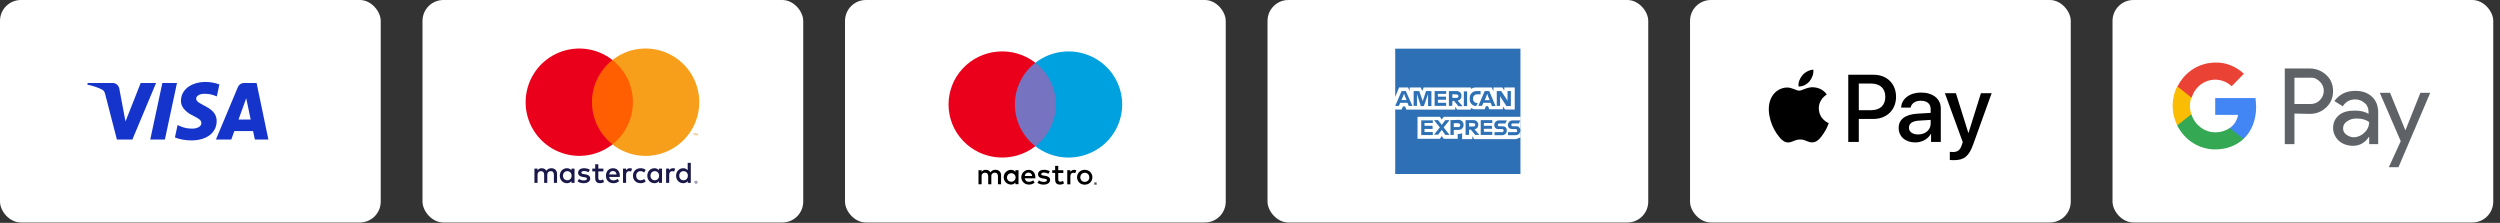
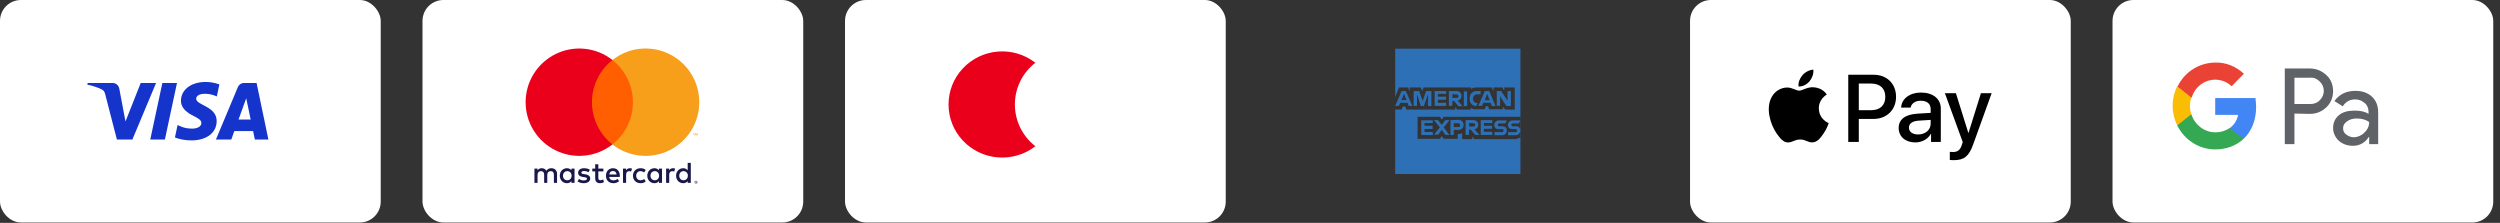
<svg xmlns="http://www.w3.org/2000/svg" width="359" height="32" viewBox="0 0 359 32" fill="none">
  <rect x="0" y="0" width="359" height="32" fill="#333333" stroke="none" />
  <rect width="54.672" height="31.951" rx="3" fill="white" />
  <path d="M22.413 11.916L19.009 20.038H16.788L15.113 13.557C15.011 13.157 14.923 13.011 14.613 12.843C14.109 12.569 13.275 12.313 12.541 12.153L12.591 11.916H16.166C16.621 11.916 17.031 12.22 17.134 12.744L18.019 17.444L20.206 11.916H22.413ZM31.114 17.386C31.124 15.243 28.15 15.125 28.171 14.167C28.177 13.876 28.455 13.566 29.062 13.487C29.363 13.447 30.192 13.417 31.133 13.85L31.503 12.128C30.874 11.892 30.208 11.77 29.536 11.768C27.459 11.768 25.998 12.872 25.986 14.453C25.972 15.622 27.029 16.274 27.825 16.663C28.644 17.061 28.918 17.316 28.915 17.673C28.909 18.217 28.262 18.457 27.657 18.467C26.601 18.483 25.988 18.181 25.5 17.954L25.12 19.734C25.61 19.959 26.516 20.155 27.456 20.164C29.663 20.164 31.107 19.074 31.114 17.386ZM36.598 20.038H38.541L36.845 11.916H35.051C34.859 11.914 34.672 11.97 34.512 12.076C34.353 12.182 34.229 12.334 34.157 12.512L31.005 20.038H33.211L33.649 18.825H36.344L36.598 20.038ZM34.254 17.16L35.359 14.111L35.996 17.161L34.254 17.16ZM25.414 11.916L23.677 20.038H21.577L23.314 11.916H25.414Z" fill="#1434CB" />
  <rect x="60.672" width="54.672" height="31.951" rx="3" fill="white" />
-   <path d="M99.904 26.103V26.152H99.952C99.961 26.153 99.969 26.151 99.977 26.146C99.98 26.144 99.982 26.141 99.984 26.138C99.986 26.135 99.987 26.131 99.987 26.128C99.987 26.124 99.986 26.12 99.985 26.117C99.983 26.114 99.981 26.111 99.978 26.109C99.971 26.104 99.962 26.102 99.953 26.103H99.904ZM99.953 26.066C99.973 26.066 99.992 26.071 100.008 26.083C100.022 26.094 100.028 26.108 100.028 26.128C100.028 26.134 100.027 26.141 100.024 26.148C100.022 26.154 100.018 26.16 100.013 26.165C100.001 26.176 99.985 26.183 99.968 26.185L100.03 26.256H99.981L99.924 26.185H99.906V26.256H99.866V26.066H99.953ZM99.941 26.321C99.972 26.32 100.002 26.311 100.027 26.293C100.053 26.276 100.073 26.252 100.085 26.224C100.097 26.194 100.101 26.162 100.095 26.131C100.089 26.1 100.074 26.072 100.052 26.049C100.037 26.034 100.019 26.023 100 26.015C99.981 26.007 99.96 26.003 99.939 26.003C99.919 26.003 99.898 26.007 99.879 26.015C99.859 26.023 99.842 26.034 99.827 26.049C99.813 26.064 99.801 26.081 99.793 26.1C99.785 26.12 99.781 26.141 99.781 26.162C99.781 26.184 99.786 26.205 99.793 26.225C99.802 26.243 99.814 26.26 99.827 26.275C99.857 26.304 99.899 26.321 99.941 26.321ZM99.941 25.959C99.981 25.959 100.021 25.97 100.055 25.992C100.089 26.015 100.116 26.047 100.131 26.084C100.143 26.109 100.148 26.136 100.148 26.163C100.148 26.19 100.143 26.217 100.131 26.242C100.11 26.29 100.07 26.329 100.022 26.349C99.99 26.363 99.956 26.368 99.923 26.365C99.889 26.362 99.856 26.351 99.828 26.333C99.799 26.314 99.775 26.289 99.759 26.259C99.742 26.23 99.733 26.196 99.732 26.162C99.732 26.122 99.744 26.083 99.766 26.049C99.789 26.016 99.821 25.99 99.858 25.975C99.884 25.965 99.912 25.959 99.941 25.959ZM80.844 25.232C80.844 24.872 81.081 24.576 81.465 24.576C81.832 24.576 82.082 24.859 82.082 25.232C82.082 25.604 81.832 25.887 81.465 25.887C81.079 25.887 80.844 25.591 80.844 25.232ZM82.501 25.232V24.21H82.056V24.457C81.98 24.359 81.881 24.281 81.769 24.229C81.657 24.176 81.533 24.152 81.41 24.157C80.836 24.157 80.385 24.606 80.385 25.232C80.385 25.857 80.835 26.307 81.41 26.307C81.533 26.312 81.657 26.288 81.769 26.236C81.881 26.184 81.98 26.106 82.056 26.008V26.255H82.501V25.232ZM97.54 25.232C97.54 24.872 97.777 24.576 98.161 24.576C98.53 24.576 98.778 24.859 98.778 25.232C98.778 25.604 98.53 25.887 98.161 25.887C97.776 25.887 97.54 25.591 97.54 25.232ZM99.199 25.232V23.387H98.752V24.457C98.676 24.359 98.578 24.281 98.466 24.229C98.353 24.176 98.23 24.152 98.106 24.157C97.533 24.157 97.083 24.606 97.083 25.232C97.083 25.857 97.532 26.307 98.105 26.307C98.229 26.313 98.353 26.289 98.466 26.236C98.579 26.184 98.677 26.106 98.754 26.008V26.255H99.199V25.232ZM88.026 24.555C88.313 24.555 88.496 24.736 88.543 25.053H87.481C87.528 24.757 87.708 24.556 88.025 24.556L88.026 24.555ZM88.034 24.157C87.435 24.157 87.015 24.594 87.015 25.232C87.015 25.883 87.451 26.307 88.063 26.307C88.369 26.318 88.668 26.216 88.903 26.02L88.684 25.69C88.515 25.825 88.306 25.901 88.09 25.904C87.803 25.904 87.541 25.771 87.477 25.403H88.997C89.002 25.348 89.006 25.291 89.006 25.232C89.002 24.594 88.607 24.157 88.034 24.157ZM93.408 25.232C93.408 24.872 93.645 24.576 94.029 24.576C94.398 24.576 94.646 24.859 94.646 25.232C94.646 25.604 94.397 25.887 94.029 25.887C93.644 25.887 93.408 25.591 93.408 25.232ZM95.066 25.232V24.21H94.62V24.457C94.544 24.359 94.446 24.281 94.333 24.229C94.221 24.177 94.098 24.152 93.974 24.157C93.4 24.157 92.95 24.606 92.95 25.232C92.95 25.857 93.399 26.307 93.973 26.307C94.097 26.313 94.221 26.288 94.333 26.236C94.446 26.184 94.545 26.106 94.621 26.008V26.255H95.065L95.066 25.232ZM90.894 25.232C90.894 25.853 91.327 26.307 91.986 26.307C92.254 26.32 92.516 26.233 92.722 26.063L92.51 25.702C92.356 25.82 92.168 25.885 91.974 25.887C91.618 25.883 91.357 25.625 91.357 25.232C91.357 24.838 91.618 24.581 91.974 24.576C92.167 24.576 92.342 24.641 92.51 24.761L92.722 24.402C92.516 24.231 92.254 24.144 91.986 24.157C91.327 24.157 90.894 24.611 90.894 25.232ZM96.632 24.157C96.524 24.154 96.417 24.18 96.322 24.233C96.227 24.286 96.148 24.363 96.094 24.457V24.209H95.652V26.255H96.098V25.108C96.098 24.77 96.243 24.581 96.534 24.581C96.63 24.58 96.725 24.597 96.813 24.632L96.951 24.213C96.849 24.177 96.741 24.158 96.632 24.157ZM84.702 24.372C84.488 24.231 84.193 24.157 83.866 24.157C83.349 24.157 83.014 24.407 83.014 24.812C83.014 25.146 83.264 25.352 83.722 25.417L83.931 25.445C84.175 25.48 84.291 25.545 84.291 25.66C84.291 25.818 84.128 25.909 83.824 25.909C83.579 25.916 83.339 25.841 83.143 25.695L82.933 26.041C83.178 26.221 83.486 26.307 83.819 26.307C84.411 26.307 84.754 26.028 84.754 25.639C84.754 25.28 84.483 25.09 84.038 25.028L83.829 24.997C83.635 24.972 83.482 24.933 83.482 24.796C83.482 24.646 83.627 24.556 83.871 24.556C84.133 24.556 84.385 24.655 84.51 24.731L84.702 24.372ZM90.445 24.157C90.337 24.154 90.229 24.18 90.134 24.233C90.039 24.285 89.96 24.363 89.905 24.457V24.209H89.464V26.255H89.909V25.108C89.909 24.77 90.055 24.581 90.345 24.581C90.436 24.581 90.531 24.594 90.625 24.632L90.762 24.213C90.66 24.177 90.553 24.158 90.445 24.157ZM86.647 24.209H85.919V23.587H85.47V24.209H85.053V24.615H85.469V25.55C85.469 26.024 85.653 26.307 86.179 26.307C86.376 26.308 86.57 26.253 86.737 26.149L86.608 25.767C86.489 25.838 86.353 25.878 86.214 25.883C85.991 25.883 85.919 25.746 85.919 25.54V24.615H86.647V24.209ZM79.991 26.255V24.97C79.991 24.488 79.683 24.162 79.185 24.157C79.044 24.148 78.902 24.177 78.776 24.241C78.649 24.305 78.542 24.402 78.466 24.521C78.396 24.406 78.297 24.311 78.178 24.247C78.059 24.183 77.925 24.152 77.79 24.157C77.672 24.151 77.555 24.176 77.449 24.23C77.344 24.283 77.255 24.363 77.19 24.462V24.209H76.744V26.255H77.192V25.12C77.192 24.766 77.391 24.576 77.695 24.576C77.99 24.576 78.14 24.77 78.14 25.116V26.255H78.589V25.12C78.589 24.766 78.795 24.576 79.092 24.576C79.395 24.576 79.54 24.77 79.54 25.116V26.255H79.991Z" fill="#1A1849" />
+   <path d="M99.904 26.103V26.152H99.952C99.961 26.153 99.969 26.151 99.977 26.146C99.98 26.144 99.982 26.141 99.984 26.138C99.986 26.135 99.987 26.131 99.987 26.128C99.987 26.124 99.986 26.12 99.985 26.117C99.983 26.114 99.981 26.111 99.978 26.109C99.971 26.104 99.962 26.102 99.953 26.103H99.904ZM99.953 26.066C99.973 26.066 99.992 26.071 100.008 26.083C100.022 26.094 100.028 26.108 100.028 26.128C100.028 26.134 100.027 26.141 100.024 26.148C100.022 26.154 100.018 26.16 100.013 26.165L100.03 26.256H99.981L99.924 26.185H99.906V26.256H99.866V26.066H99.953ZM99.941 26.321C99.972 26.32 100.002 26.311 100.027 26.293C100.053 26.276 100.073 26.252 100.085 26.224C100.097 26.194 100.101 26.162 100.095 26.131C100.089 26.1 100.074 26.072 100.052 26.049C100.037 26.034 100.019 26.023 100 26.015C99.981 26.007 99.96 26.003 99.939 26.003C99.919 26.003 99.898 26.007 99.879 26.015C99.859 26.023 99.842 26.034 99.827 26.049C99.813 26.064 99.801 26.081 99.793 26.1C99.785 26.12 99.781 26.141 99.781 26.162C99.781 26.184 99.786 26.205 99.793 26.225C99.802 26.243 99.814 26.26 99.827 26.275C99.857 26.304 99.899 26.321 99.941 26.321ZM99.941 25.959C99.981 25.959 100.021 25.97 100.055 25.992C100.089 26.015 100.116 26.047 100.131 26.084C100.143 26.109 100.148 26.136 100.148 26.163C100.148 26.19 100.143 26.217 100.131 26.242C100.11 26.29 100.07 26.329 100.022 26.349C99.99 26.363 99.956 26.368 99.923 26.365C99.889 26.362 99.856 26.351 99.828 26.333C99.799 26.314 99.775 26.289 99.759 26.259C99.742 26.23 99.733 26.196 99.732 26.162C99.732 26.122 99.744 26.083 99.766 26.049C99.789 26.016 99.821 25.99 99.858 25.975C99.884 25.965 99.912 25.959 99.941 25.959ZM80.844 25.232C80.844 24.872 81.081 24.576 81.465 24.576C81.832 24.576 82.082 24.859 82.082 25.232C82.082 25.604 81.832 25.887 81.465 25.887C81.079 25.887 80.844 25.591 80.844 25.232ZM82.501 25.232V24.21H82.056V24.457C81.98 24.359 81.881 24.281 81.769 24.229C81.657 24.176 81.533 24.152 81.41 24.157C80.836 24.157 80.385 24.606 80.385 25.232C80.385 25.857 80.835 26.307 81.41 26.307C81.533 26.312 81.657 26.288 81.769 26.236C81.881 26.184 81.98 26.106 82.056 26.008V26.255H82.501V25.232ZM97.54 25.232C97.54 24.872 97.777 24.576 98.161 24.576C98.53 24.576 98.778 24.859 98.778 25.232C98.778 25.604 98.53 25.887 98.161 25.887C97.776 25.887 97.54 25.591 97.54 25.232ZM99.199 25.232V23.387H98.752V24.457C98.676 24.359 98.578 24.281 98.466 24.229C98.353 24.176 98.23 24.152 98.106 24.157C97.533 24.157 97.083 24.606 97.083 25.232C97.083 25.857 97.532 26.307 98.105 26.307C98.229 26.313 98.353 26.289 98.466 26.236C98.579 26.184 98.677 26.106 98.754 26.008V26.255H99.199V25.232ZM88.026 24.555C88.313 24.555 88.496 24.736 88.543 25.053H87.481C87.528 24.757 87.708 24.556 88.025 24.556L88.026 24.555ZM88.034 24.157C87.435 24.157 87.015 24.594 87.015 25.232C87.015 25.883 87.451 26.307 88.063 26.307C88.369 26.318 88.668 26.216 88.903 26.02L88.684 25.69C88.515 25.825 88.306 25.901 88.09 25.904C87.803 25.904 87.541 25.771 87.477 25.403H88.997C89.002 25.348 89.006 25.291 89.006 25.232C89.002 24.594 88.607 24.157 88.034 24.157ZM93.408 25.232C93.408 24.872 93.645 24.576 94.029 24.576C94.398 24.576 94.646 24.859 94.646 25.232C94.646 25.604 94.397 25.887 94.029 25.887C93.644 25.887 93.408 25.591 93.408 25.232ZM95.066 25.232V24.21H94.62V24.457C94.544 24.359 94.446 24.281 94.333 24.229C94.221 24.177 94.098 24.152 93.974 24.157C93.4 24.157 92.95 24.606 92.95 25.232C92.95 25.857 93.399 26.307 93.973 26.307C94.097 26.313 94.221 26.288 94.333 26.236C94.446 26.184 94.545 26.106 94.621 26.008V26.255H95.065L95.066 25.232ZM90.894 25.232C90.894 25.853 91.327 26.307 91.986 26.307C92.254 26.32 92.516 26.233 92.722 26.063L92.51 25.702C92.356 25.82 92.168 25.885 91.974 25.887C91.618 25.883 91.357 25.625 91.357 25.232C91.357 24.838 91.618 24.581 91.974 24.576C92.167 24.576 92.342 24.641 92.51 24.761L92.722 24.402C92.516 24.231 92.254 24.144 91.986 24.157C91.327 24.157 90.894 24.611 90.894 25.232ZM96.632 24.157C96.524 24.154 96.417 24.18 96.322 24.233C96.227 24.286 96.148 24.363 96.094 24.457V24.209H95.652V26.255H96.098V25.108C96.098 24.77 96.243 24.581 96.534 24.581C96.63 24.58 96.725 24.597 96.813 24.632L96.951 24.213C96.849 24.177 96.741 24.158 96.632 24.157ZM84.702 24.372C84.488 24.231 84.193 24.157 83.866 24.157C83.349 24.157 83.014 24.407 83.014 24.812C83.014 25.146 83.264 25.352 83.722 25.417L83.931 25.445C84.175 25.48 84.291 25.545 84.291 25.66C84.291 25.818 84.128 25.909 83.824 25.909C83.579 25.916 83.339 25.841 83.143 25.695L82.933 26.041C83.178 26.221 83.486 26.307 83.819 26.307C84.411 26.307 84.754 26.028 84.754 25.639C84.754 25.28 84.483 25.09 84.038 25.028L83.829 24.997C83.635 24.972 83.482 24.933 83.482 24.796C83.482 24.646 83.627 24.556 83.871 24.556C84.133 24.556 84.385 24.655 84.51 24.731L84.702 24.372ZM90.445 24.157C90.337 24.154 90.229 24.18 90.134 24.233C90.039 24.285 89.96 24.363 89.905 24.457V24.209H89.464V26.255H89.909V25.108C89.909 24.77 90.055 24.581 90.345 24.581C90.436 24.581 90.531 24.594 90.625 24.632L90.762 24.213C90.66 24.177 90.553 24.158 90.445 24.157ZM86.647 24.209H85.919V23.587H85.47V24.209H85.053V24.615H85.469V25.55C85.469 26.024 85.653 26.307 86.179 26.307C86.376 26.308 86.57 26.253 86.737 26.149L86.608 25.767C86.489 25.838 86.353 25.878 86.214 25.883C85.991 25.883 85.919 25.746 85.919 25.54V24.615H86.647V24.209ZM79.991 26.255V24.97C79.991 24.488 79.683 24.162 79.185 24.157C79.044 24.148 78.902 24.177 78.776 24.241C78.649 24.305 78.542 24.402 78.466 24.521C78.396 24.406 78.297 24.311 78.178 24.247C78.059 24.183 77.925 24.152 77.79 24.157C77.672 24.151 77.555 24.176 77.449 24.23C77.344 24.283 77.255 24.363 77.19 24.462V24.209H76.744V26.255H77.192V25.12C77.192 24.766 77.391 24.576 77.695 24.576C77.99 24.576 78.14 24.77 78.14 25.116V26.255H78.589V25.12C78.589 24.766 78.795 24.576 79.092 24.576C79.395 24.576 79.54 24.77 79.54 25.116V26.255H79.991Z" fill="#1A1849" />
  <path d="M100.18 19.451V19.151H100.103L100.012 19.357L99.923 19.151H99.845V19.451H99.9V19.226L99.984 19.419H100.042L100.125 19.225V19.451H100.18ZM99.686 19.451V19.203H99.786V19.153H99.532V19.203H99.631V19.451H99.686Z" fill="#F79410" />
  <path d="M91.318 20.736H84.575V8.617H91.32V20.738L91.318 20.736Z" fill="#FF5F00" />
  <path d="M85.006 14.676C85.005 13.509 85.269 12.357 85.779 11.307C86.289 10.257 87.031 9.337 87.949 8.617C86.812 7.723 85.446 7.167 84.008 7.013C82.57 6.858 81.118 7.112 79.817 7.744C78.516 8.376 77.42 9.361 76.653 10.587C75.885 11.813 75.478 13.23 75.478 14.676C75.478 16.122 75.885 17.539 76.653 18.765C77.42 19.991 78.516 20.977 79.817 21.608C81.118 22.241 82.57 22.494 84.008 22.34C85.446 22.185 86.812 21.63 87.949 20.736C87.031 20.015 86.289 19.095 85.779 18.045C85.269 16.995 85.005 15.843 85.006 14.676Z" fill="#EB001B" />
  <path d="M100.416 14.675C100.416 16.122 100.01 17.539 99.242 18.766C98.475 19.992 97.378 20.978 96.076 21.61C94.775 22.243 93.322 22.496 91.884 22.341C90.445 22.186 89.079 21.63 87.942 20.735C88.861 20.015 89.603 19.094 90.113 18.044C90.623 16.994 90.888 15.842 90.886 14.675C90.888 13.508 90.623 12.356 90.113 11.306C89.603 10.256 88.861 9.336 87.942 8.616C89.079 7.721 90.445 7.165 91.884 7.01C93.322 6.855 94.775 7.109 96.076 7.741C97.378 8.373 98.475 9.359 99.242 10.585C100.01 11.812 100.416 13.228 100.416 14.675Z" fill="#F79E1B" />
  <rect x="121.344" width="54.672" height="31.951" rx="3" fill="white" />
-   <path d="M143.754 26.459V25.187C143.761 25.08 143.746 24.973 143.708 24.873C143.671 24.773 143.612 24.682 143.537 24.607C143.461 24.531 143.369 24.472 143.268 24.433C143.168 24.395 143.06 24.379 142.952 24.385C142.811 24.376 142.67 24.404 142.543 24.468C142.417 24.532 142.31 24.628 142.233 24.747C142.163 24.631 142.063 24.537 141.944 24.473C141.825 24.409 141.691 24.379 141.556 24.385C141.438 24.379 141.322 24.404 141.217 24.456C141.112 24.509 141.022 24.588 140.957 24.685V24.436H140.512V26.459H140.961V25.336C140.951 25.267 140.957 25.196 140.978 25.129C140.999 25.062 141.035 25.001 141.083 24.95C141.131 24.899 141.19 24.859 141.256 24.833C141.321 24.807 141.392 24.796 141.462 24.8C141.758 24.8 141.907 24.99 141.907 25.333V26.457H142.356V25.336C142.347 25.267 142.354 25.197 142.376 25.13C142.397 25.064 142.433 25.003 142.481 24.952C142.529 24.901 142.588 24.86 142.653 24.834C142.718 24.808 142.788 24.796 142.859 24.799C143.163 24.799 143.308 24.99 143.308 25.333V26.457H143.755L143.754 26.459ZM146.26 25.449V24.439H145.81V24.684C145.734 24.587 145.636 24.51 145.525 24.459C145.413 24.407 145.291 24.383 145.168 24.387C144.891 24.394 144.628 24.508 144.434 24.706C144.24 24.904 144.131 25.169 144.129 25.446C144.129 26.02 144.589 26.487 145.168 26.505C145.417 26.514 145.657 26.404 145.81 26.208V26.454H146.255L146.26 25.449ZM144.604 25.449C144.615 25.288 144.688 25.137 144.807 25.03C144.927 24.922 145.084 24.866 145.245 24.872C145.582 24.885 145.846 25.16 145.841 25.494C145.838 25.654 145.772 25.807 145.657 25.92C145.542 26.032 145.387 26.096 145.227 26.096C145.142 26.098 145.057 26.082 144.978 26.05C144.899 26.018 144.828 25.97 144.769 25.909C144.71 25.848 144.665 25.775 144.636 25.696C144.607 25.616 144.595 25.532 144.601 25.447H144.604V25.449ZM155.773 24.389C155.919 24.389 156.065 24.417 156.201 24.47C156.463 24.572 156.672 24.774 156.781 25.031C156.893 25.302 156.893 25.607 156.781 25.879C156.727 26.006 156.648 26.122 156.548 26.219C156.449 26.315 156.331 26.39 156.201 26.44C155.919 26.548 155.607 26.548 155.324 26.44C155.196 26.389 155.079 26.314 154.98 26.217C154.881 26.121 154.802 26.006 154.748 25.879C154.636 25.607 154.636 25.302 154.748 25.031C154.802 24.904 154.88 24.789 154.979 24.693C155.077 24.596 155.194 24.52 155.322 24.47C155.464 24.412 155.615 24.382 155.768 24.382L155.773 24.389ZM155.773 24.813C155.686 24.811 155.6 24.827 155.519 24.859C155.442 24.89 155.371 24.936 155.313 24.996C155.255 25.055 155.209 25.126 155.18 25.204C155.114 25.373 155.114 25.561 155.18 25.73C155.209 25.808 155.255 25.879 155.313 25.938C155.371 25.998 155.442 26.044 155.519 26.075C155.64 26.121 155.771 26.133 155.898 26.11C156.025 26.087 156.143 26.029 156.24 25.942C156.299 25.882 156.346 25.81 156.376 25.73C156.441 25.561 156.441 25.373 156.376 25.204C156.345 25.125 156.298 25.053 156.239 24.992C156.178 24.934 156.106 24.888 156.027 24.859C155.946 24.822 155.858 24.802 155.77 24.8L155.773 24.813ZM148.678 25.449C148.678 24.813 148.279 24.389 147.709 24.389C147.522 24.391 147.338 24.442 147.177 24.538C147.015 24.633 146.882 24.769 146.789 24.932C146.697 25.094 146.651 25.278 146.653 25.464C146.656 25.65 146.708 25.832 146.804 25.991C146.901 26.151 147.039 26.283 147.203 26.374C147.367 26.464 147.552 26.51 147.739 26.507C148.044 26.516 148.343 26.415 148.576 26.223L148.364 25.896C148.194 26.031 147.984 26.106 147.767 26.108C147.62 26.121 147.475 26.076 147.361 25.984C147.247 25.891 147.173 25.758 147.156 25.612H148.672C148.679 25.561 148.679 25.507 148.679 25.447L148.678 25.449ZM147.157 25.27C147.166 25.135 147.227 25.009 147.327 24.918C147.427 24.826 147.559 24.778 147.694 24.781C147.828 24.778 147.957 24.828 148.054 24.92C148.151 25.012 148.208 25.138 148.212 25.271L147.157 25.27ZM150.552 24.952C150.357 24.841 150.136 24.781 149.91 24.778C149.666 24.778 149.52 24.869 149.52 25.017C149.52 25.164 149.675 25.189 149.867 25.215L150.081 25.244C150.526 25.309 150.796 25.495 150.796 25.85C150.796 26.207 150.454 26.511 149.865 26.511C149.55 26.52 149.24 26.428 148.98 26.249L149.194 25.905C149.391 26.05 149.631 26.124 149.875 26.117C150.18 26.117 150.343 26.028 150.343 25.871C150.343 25.758 150.227 25.694 149.983 25.659L149.769 25.629C149.31 25.567 149.062 25.364 149.062 25.033C149.062 24.631 149.396 24.385 149.919 24.385C150.211 24.376 150.499 24.449 150.751 24.597L150.552 24.952ZM152.693 24.839H151.966V25.752C151.966 25.962 152.04 26.091 152.263 26.091C152.402 26.085 152.537 26.046 152.656 25.975L152.784 26.353C152.617 26.456 152.425 26.51 152.228 26.509C151.702 26.509 151.518 26.229 151.518 25.76V24.838H151.102V24.436H151.518V23.821H151.966V24.436H152.693V24.838V24.839ZM154.232 24.385C154.339 24.385 154.448 24.404 154.549 24.44L154.412 24.864C154.323 24.829 154.229 24.812 154.134 24.814C153.843 24.814 153.705 25 153.705 25.334V26.466H153.26V24.445H153.701V24.69C153.756 24.597 153.835 24.52 153.93 24.468C154.025 24.416 154.133 24.39 154.241 24.394L154.232 24.385ZM157.31 26.164C157.365 26.164 157.418 26.183 157.459 26.22C157.484 26.243 157.502 26.272 157.512 26.304C157.522 26.336 157.524 26.37 157.517 26.403C157.51 26.435 157.495 26.466 157.473 26.491C157.451 26.517 157.423 26.536 157.392 26.547C157.366 26.558 157.338 26.564 157.31 26.563C157.269 26.563 157.23 26.552 157.196 26.53C157.162 26.508 157.135 26.478 157.118 26.441C157.102 26.404 157.097 26.363 157.105 26.324C157.113 26.284 157.133 26.248 157.163 26.22C157.2 26.186 157.249 26.166 157.3 26.164H157.31ZM157.31 26.522C157.331 26.523 157.351 26.519 157.371 26.511C157.39 26.503 157.407 26.491 157.422 26.476C157.444 26.454 157.46 26.427 157.466 26.396C157.473 26.366 157.47 26.334 157.458 26.305C157.447 26.282 157.431 26.261 157.411 26.245C157.39 26.228 157.366 26.217 157.341 26.213C157.315 26.208 157.289 26.209 157.264 26.216C157.239 26.224 157.216 26.237 157.197 26.255C157.171 26.284 157.156 26.322 157.156 26.361C157.156 26.4 157.171 26.438 157.197 26.466C157.212 26.481 157.23 26.493 157.249 26.501C157.268 26.509 157.289 26.513 157.31 26.514V26.522ZM157.322 26.269C157.343 26.269 157.363 26.275 157.378 26.287C157.385 26.292 157.39 26.298 157.393 26.306C157.396 26.314 157.398 26.322 157.397 26.33C157.398 26.337 157.398 26.345 157.395 26.352C157.393 26.358 157.389 26.365 157.384 26.37C157.372 26.381 157.355 26.387 157.338 26.387L157.401 26.459H157.351L157.293 26.387H157.273V26.459H157.234V26.263L157.322 26.269ZM157.277 26.306V26.356H157.323C157.332 26.359 157.34 26.359 157.348 26.356C157.35 26.353 157.35 26.35 157.35 26.347C157.35 26.344 157.35 26.341 157.348 26.338C157.35 26.335 157.351 26.331 157.351 26.328C157.351 26.324 157.35 26.321 157.348 26.318C157.34 26.315 157.332 26.315 157.323 26.318L157.277 26.305V26.306Z" fill="black" />
-   <path d="M145.308 9.014H152.051V20.994H145.308V9.014Z" fill="#7673C0" />
  <path d="M145.737 15.005C145.737 13.847 146.002 12.705 146.512 11.666C147.023 10.627 147.764 9.719 148.68 9.011C145.52 6.554 140.982 6.912 138.255 9.832C136.941 11.234 136.21 13.083 136.21 15.003C136.21 16.924 136.941 18.773 138.255 20.174C140.982 23.095 145.52 23.453 148.68 20.997C147.764 20.29 147.023 19.381 146.513 18.343C146.003 17.304 145.737 16.162 145.737 15.005Z" fill="#EB001B" />
-   <path d="M161.148 15.004C161.144 16.439 160.734 17.844 159.966 19.056C159.198 20.268 158.104 21.239 156.808 21.856C155.507 22.482 154.058 22.732 152.622 22.581C151.186 22.429 149.821 21.881 148.68 20.997C149.594 20.288 150.335 19.38 150.846 18.341C151.356 17.303 151.622 16.161 151.624 15.004C151.624 12.665 150.539 10.457 148.68 9.011C149.821 8.127 151.186 7.578 152.622 7.425C154.058 7.273 155.508 7.523 156.81 8.148C158.105 8.766 159.2 9.737 159.968 10.949C160.736 12.162 161.145 13.566 161.149 15.002L161.148 15.004Z" fill="#00A1DF" />
-   <rect x="182.016" width="54.672" height="31.951" rx="3" fill="white" />
  <path fill-rule="evenodd" clip-rule="evenodd" d="M218.335 6.985V16.772H207.322L207.039 17.17L206.763 16.771H203.558V19.934H206.764L207.04 19.535L207.323 19.934H209.327V19.253C209.544 19.25 209.759 19.21 209.964 19.136V19.978H211.425V19.574L211.702 19.978H217.66C217.893 19.917 218.12 19.832 218.335 19.723V24.985H200.352V15.73H201.272L201.459 15.293H201.78L201.941 15.736H208.967V15.331L209.244 15.736H211.21V15.492C211.23 15.516 211.262 15.527 211.294 15.538C211.322 15.548 211.35 15.558 211.37 15.575C211.392 15.595 211.421 15.605 211.45 15.614C211.48 15.624 211.509 15.634 211.53 15.653C211.605 15.685 211.687 15.698 211.769 15.691H213.209L213.369 15.254H213.69L213.85 15.691H215.816V15.293L216.137 15.73H217.516V12.562H216.016V13.005L215.733 12.562H214.454V13.116L214.21 12.562H211.846C211.805 12.564 211.765 12.571 211.727 12.582C211.688 12.594 211.648 12.6 211.608 12.601C211.553 12.601 211.514 12.624 211.468 12.651C211.418 12.683 211.365 12.707 211.309 12.723C211.279 12.733 211.249 12.743 211.209 12.762V12.562H204.439L204.228 13.077L204.028 12.557H202.434V13.111L202.196 12.557H200.906L200.352 13.925V6.985H218.335ZM200.352 15.21H200.872L201.072 14.766H202.112L202.301 15.21H202.821L201.875 13.077H201.271L200.352 15.21ZM218.335 19.724L218.352 19.734V16.771L218.335 16.772C218.33 17.163 218.3 19.721 218.335 19.724ZM217.66 18.976H216.552V19.413H217.592C217.685 19.422 217.779 19.411 217.868 19.38C217.956 19.35 218.037 19.301 218.106 19.236C218.174 19.172 218.227 19.094 218.263 19.007C218.298 18.92 218.315 18.827 218.312 18.733C218.32 18.649 218.309 18.565 218.279 18.486C218.249 18.407 218.202 18.335 218.141 18.277C218.079 18.22 218.005 18.176 217.925 18.151C217.844 18.127 217.759 18.12 217.676 18.133H217.194C217.147 18.125 217.104 18.1 217.074 18.063C217.043 18.026 217.026 17.98 217.026 17.932C217.026 17.884 217.043 17.838 217.074 17.801C217.104 17.764 217.147 17.739 217.194 17.73H218.113L218.313 17.292H217.255C217.164 17.283 217.073 17.292 216.986 17.32C216.9 17.348 216.82 17.393 216.752 17.454C216.684 17.515 216.63 17.589 216.592 17.672C216.555 17.755 216.535 17.844 216.535 17.935C216.535 18.333 216.773 18.533 217.177 18.533H217.659C217.698 18.532 217.738 18.543 217.771 18.565C217.804 18.587 217.83 18.618 217.845 18.655C217.855 18.679 217.859 18.705 217.858 18.732C217.897 18.892 217.814 18.976 217.658 18.976H217.66ZM215.694 18.976H214.614V19.413H215.656C215.749 19.421 215.843 19.409 215.931 19.379C216.019 19.348 216.1 19.299 216.168 19.235C216.236 19.17 216.289 19.093 216.325 19.006C216.361 18.92 216.378 18.827 216.376 18.733C216.376 18.333 216.137 18.133 215.733 18.133H215.252C215.205 18.125 215.162 18.1 215.132 18.063C215.101 18.026 215.084 17.98 215.084 17.932C215.084 17.884 215.101 17.838 215.132 17.801C215.162 17.764 215.205 17.739 215.252 17.73H216.177L216.377 17.292H215.302C215.211 17.283 215.119 17.292 215.033 17.32C214.946 17.348 214.866 17.394 214.798 17.454C214.729 17.515 214.675 17.589 214.637 17.672C214.598 17.754 214.578 17.844 214.577 17.935C214.569 18.02 214.581 18.105 214.611 18.183C214.642 18.262 214.69 18.334 214.751 18.391C214.813 18.449 214.888 18.492 214.969 18.516C215.05 18.541 215.135 18.547 215.219 18.533H215.701C215.759 18.533 215.816 18.557 215.857 18.598C215.899 18.64 215.922 18.696 215.922 18.755C215.922 18.814 215.899 18.87 215.857 18.912C215.816 18.953 215.759 18.976 215.701 18.976H215.695H215.694ZM214.294 17.691V17.253H212.632V19.374H214.294V18.931H213.087V18.494H214.249V18.062H213.087V17.663H214.288L214.294 17.691ZM211.569 17.691C211.603 17.686 211.639 17.689 211.672 17.699C211.706 17.709 211.737 17.726 211.763 17.75C211.79 17.773 211.811 17.801 211.825 17.834C211.839 17.866 211.846 17.9 211.846 17.935C211.846 18.051 211.769 18.173 211.569 18.173H210.966V17.653L211.569 17.691ZM210.966 18.616H211.21L211.846 19.374H212.45L211.73 18.571C211.884 18.551 212.025 18.475 212.127 18.358C212.229 18.241 212.285 18.091 212.284 17.935C212.287 17.842 212.27 17.748 212.234 17.662C212.199 17.575 212.145 17.497 212.077 17.433C212.009 17.368 211.928 17.319 211.839 17.288C211.751 17.257 211.657 17.245 211.564 17.253H210.457V19.374H210.938L210.966 18.616ZM209.687 17.973C209.69 18.011 209.685 18.049 209.672 18.085C209.659 18.12 209.638 18.152 209.611 18.179C209.584 18.205 209.552 18.226 209.516 18.238C209.48 18.25 209.442 18.255 209.405 18.25H208.762V17.696H209.366C209.406 17.692 209.446 17.695 209.485 17.707C209.524 17.719 209.559 17.739 209.589 17.766C209.62 17.793 209.644 17.826 209.661 17.862C209.678 17.899 209.686 17.939 209.687 17.979V17.973ZM208.287 17.253V19.374H208.762V18.654H209.405C209.503 18.662 209.602 18.65 209.696 18.617C209.789 18.584 209.875 18.532 209.947 18.464C210.019 18.396 210.076 18.314 210.114 18.223C210.152 18.132 210.171 18.033 210.169 17.934C210.172 17.838 210.156 17.742 210.121 17.652C210.086 17.562 210.033 17.481 209.964 17.413C209.896 17.345 209.815 17.291 209.725 17.256C209.635 17.221 209.539 17.205 209.443 17.209L208.286 17.253H208.287ZM207.55 19.374H208.153L207.312 18.294L208.153 17.254H207.55L207.03 17.934L206.509 17.254H205.922L206.764 18.294L205.922 19.336H206.52L207.04 18.654L207.55 19.374ZM205.75 17.713V17.663H205.761L205.751 17.713H205.75ZM205.75 17.663V17.275H204.09V19.397H205.75V18.954H204.56V18.516H205.717V18.062H204.56V17.663H205.75ZM215.484 13.947L216.325 15.232H216.962V13.077H216.481V14.478L216.364 14.279L215.573 13.077H214.936V15.204H215.412V13.765L215.484 13.948V13.947ZM213.402 13.908L213.562 13.465L213.718 13.908L213.923 14.39H213.208L213.402 13.908ZM214.244 15.232H214.764L213.852 13.077H213.209L212.29 15.204H212.81L213.01 14.761H214.05L214.245 15.231L214.244 15.232ZM211.996 15.232L211.998 15.227H212.012L211.996 15.232ZM211.998 15.227L212.201 14.789H212.09C212.013 14.79 211.937 14.774 211.867 14.744C211.796 14.713 211.733 14.668 211.681 14.612C211.629 14.556 211.589 14.489 211.564 14.417C211.539 14.345 211.529 14.268 211.536 14.191V14.146C211.529 14.07 211.539 13.993 211.564 13.921C211.589 13.848 211.629 13.781 211.681 13.725C211.733 13.669 211.796 13.624 211.867 13.594C211.937 13.563 212.013 13.548 212.09 13.548H212.61V13.078H212.057C211.92 13.071 211.783 13.094 211.656 13.144C211.529 13.194 211.414 13.271 211.319 13.37C211.224 13.469 211.151 13.586 211.105 13.716C211.06 13.845 211.043 13.982 211.055 14.118V14.185C211.039 14.318 211.051 14.452 211.092 14.579C211.132 14.706 211.199 14.822 211.289 14.921C211.378 15.02 211.488 15.098 211.61 15.151C211.732 15.204 211.864 15.23 211.998 15.227ZM210.196 15.232H210.678V13.122H210.208V15.21L210.196 15.232ZM209.156 13.57C209.355 13.57 209.432 13.687 209.432 13.808C209.432 13.843 209.425 13.878 209.41 13.91C209.396 13.942 209.375 13.97 209.349 13.994C209.323 14.017 209.292 14.034 209.258 14.044C209.225 14.054 209.189 14.057 209.155 14.052H208.563V13.532L209.167 13.57H209.156ZM208.796 14.49H208.577L208.541 15.204H208.059V13.077H209.166C209.262 13.071 209.359 13.086 209.449 13.121C209.539 13.156 209.62 13.21 209.687 13.279C209.754 13.349 209.806 13.432 209.837 13.524C209.868 13.615 209.88 13.712 209.87 13.808C209.871 13.965 209.816 14.116 209.714 14.235C209.612 14.353 209.47 14.43 209.316 14.451L210.036 15.254H209.432L208.796 14.49ZM207.672 13.57V13.482H207.682L207.672 13.57ZM207.672 13.482V13.077H206.011V15.204H207.671V14.761H206.482V14.318H207.645V13.88H206.481V13.482H207.672ZM204.028 15.232H204.466L205.069 13.509V15.232H205.552V13.077H204.782L204.301 14.523L203.797 13.077H203V15.204H203.476V13.487L204.028 15.232ZM201.459 13.885L201.619 13.442L201.78 13.885L201.98 14.367H201.232L201.459 13.885Z" fill="#2E70B5" />
  <rect x="242.688" width="54.672" height="31.951" rx="3" fill="white" />
  <path d="M259.847 11.676C259.472 12.115 258.872 12.461 258.272 12.412C258.197 11.818 258.491 11.187 258.834 10.798C259.209 10.346 259.866 10.025 260.397 10C260.46 10.618 260.216 11.225 259.847 11.676ZM260.391 12.53C259.522 12.48 258.778 13.018 258.366 13.018C257.947 13.018 257.315 12.554 256.628 12.567C255.734 12.579 254.903 13.08 254.446 13.878C253.509 15.473 254.203 17.836 255.109 19.135C255.553 19.778 256.084 20.483 256.784 20.458C257.447 20.433 257.709 20.031 258.509 20.031C259.316 20.031 259.547 20.458 260.247 20.446C260.972 20.433 261.428 19.803 261.872 19.159C262.379 18.43 262.585 17.718 262.597 17.681C262.585 17.669 261.197 17.143 261.185 15.56C261.172 14.236 262.279 13.606 262.329 13.569C261.703 12.653 260.728 12.554 260.391 12.53ZM265.41 10.736V20.378H266.923V17.081H269.017C270.93 17.081 272.273 15.783 272.273 13.902C272.273 12.022 270.955 10.736 269.067 10.736H265.41ZM266.923 11.998H268.667C269.979 11.998 270.73 12.69 270.73 13.909C270.73 15.127 269.979 15.826 268.661 15.826H266.923V11.998ZM275.036 20.452C275.986 20.452 276.868 19.976 277.268 19.221H277.299V20.378H278.699V15.579C278.699 14.187 277.574 13.29 275.843 13.29C274.236 13.29 273.049 14.199 273.005 15.449H274.367C274.48 14.855 275.036 14.465 275.799 14.465C276.724 14.465 277.243 14.892 277.243 15.678V16.209L275.355 16.321C273.599 16.426 272.648 17.137 272.648 18.374C272.648 19.623 273.63 20.452 275.036 20.452ZM275.443 19.308C274.636 19.308 274.124 18.924 274.124 18.337C274.124 17.731 274.617 17.378 275.561 17.323L277.243 17.217V17.762C277.243 18.665 276.468 19.308 275.443 19.308ZM280.568 23C282.043 23 282.737 22.443 283.343 20.755L286 13.383H284.462L282.681 19.079H282.65L280.868 13.383H279.287L281.85 20.402L281.712 20.829C281.481 21.553 281.106 21.831 280.437 21.831C280.318 21.831 280.087 21.819 279.993 21.806V22.963C280.081 22.988 280.456 23 280.568 23Z" fill="black" />
  <rect x="303.359" width="54.672" height="31.951" rx="3" fill="white" />
  <g clip-path="url(#clip0_1741_67534)">
    <path d="M329.483 16.307V20.701H328.095V9.835H331.703C332.581 9.835 333.414 10.166 334.061 10.78C334.709 11.347 335.033 12.197 335.033 13.095C335.033 13.992 334.709 14.796 334.061 15.41C333.414 16.024 332.628 16.355 331.703 16.355L329.483 16.307ZM329.483 11.158V14.937H331.795C332.304 14.937 332.813 14.748 333.136 14.37C333.876 13.662 333.876 12.481 333.183 11.772L333.136 11.725C332.766 11.347 332.304 11.111 331.795 11.158H329.483Z" fill="#5F6368" />
    <path d="M338.224 13.047C339.241 13.047 340.028 13.33 340.629 13.897C341.23 14.464 341.508 15.22 341.508 16.165V20.7H340.213V19.661H340.166C339.611 20.511 338.825 20.937 337.9 20.937C337.114 20.937 336.42 20.7 335.865 20.228C335.356 19.756 335.033 19.094 335.033 18.386C335.033 17.63 335.31 17.015 335.865 16.543C336.42 16.07 337.206 15.882 338.131 15.882C338.964 15.882 339.611 16.023 340.12 16.354V16.023C340.12 15.551 339.935 15.078 339.565 14.795C339.195 14.464 338.733 14.275 338.224 14.275C337.438 14.275 336.836 14.606 336.42 15.267L335.218 14.511C335.958 13.519 336.929 13.047 338.224 13.047ZM336.466 18.433C336.466 18.811 336.651 19.141 336.929 19.33C337.253 19.567 337.623 19.708 337.993 19.708C338.548 19.708 339.103 19.472 339.519 19.047C339.981 18.622 340.213 18.102 340.213 17.535C339.796 17.204 339.195 17.015 338.409 17.015C337.854 17.015 337.391 17.157 337.021 17.441C336.651 17.677 336.466 18.008 336.466 18.433Z" fill="#5F6368" />
-     <path d="M349 13.283L344.421 24.008H343.034L344.745 20.275L341.739 13.33H343.219L345.393 18.669H345.439L347.566 13.33H349V13.283Z" fill="#5F6368" />
    <path d="M323.979 15.363C323.979 14.937 323.932 14.512 323.886 14.087H318.105V16.496H321.389C321.25 17.252 320.834 17.961 320.186 18.386V19.945H322.175C323.331 18.859 323.979 17.252 323.979 15.363Z" fill="#4285F4" />
    <path d="M318.105 21.456C319.77 21.456 321.158 20.89 322.175 19.945L320.186 18.386C319.631 18.764 318.938 19 318.105 19C316.533 19 315.145 17.913 314.683 16.401H312.648V18.008C313.711 20.134 315.793 21.456 318.105 21.456Z" fill="#34A853" />
    <path d="M314.682 16.401C314.405 15.646 314.405 14.795 314.682 13.992V12.386H312.647C311.769 14.134 311.769 16.212 312.647 18.008L314.682 16.401Z" fill="#FBBC04" />
    <path d="M318.105 11.441C318.984 11.441 319.816 11.771 320.464 12.386L322.221 10.59C321.111 9.551 319.631 8.937 318.151 8.984C315.839 8.984 313.711 10.307 312.694 12.433L314.729 14.039C315.145 12.527 316.533 11.441 318.105 11.441Z" fill="#EA4335" />
  </g>
  <defs>
    <clipPath id="clip0_1741_67534">
      <rect width="37" height="18" fill="white" transform="translate(312 7)" />
    </clipPath>
  </defs>
</svg>